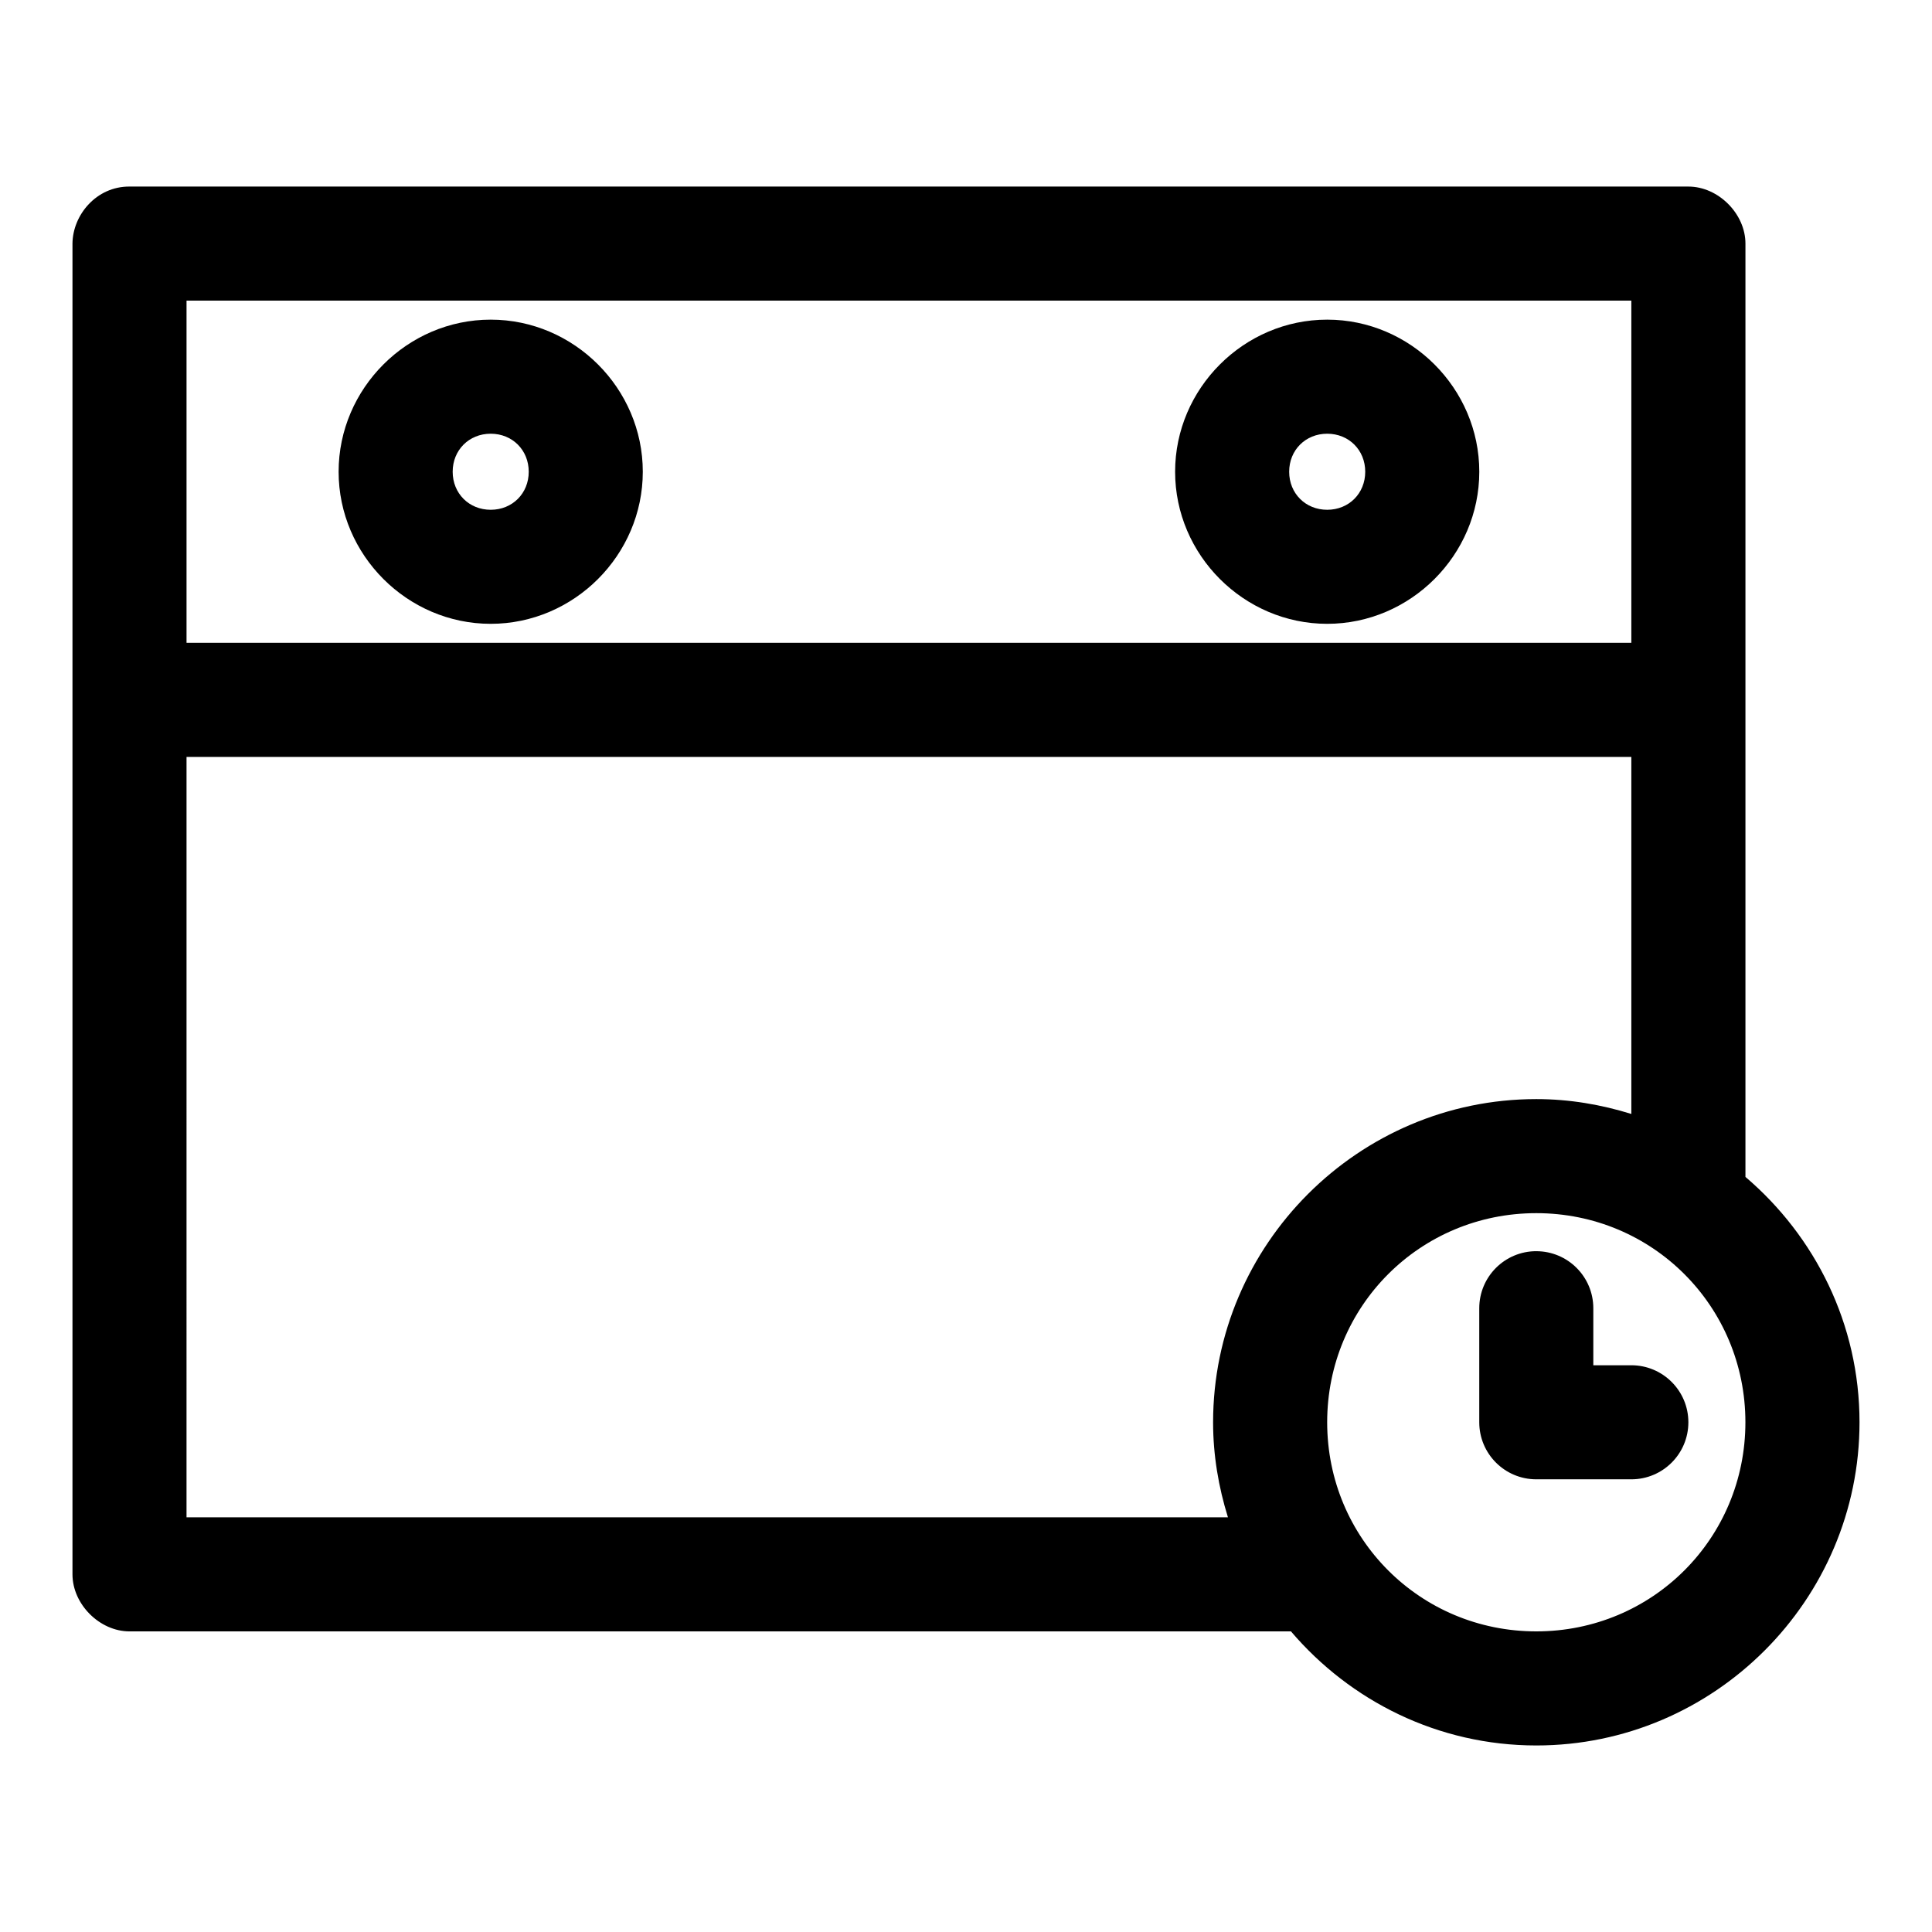
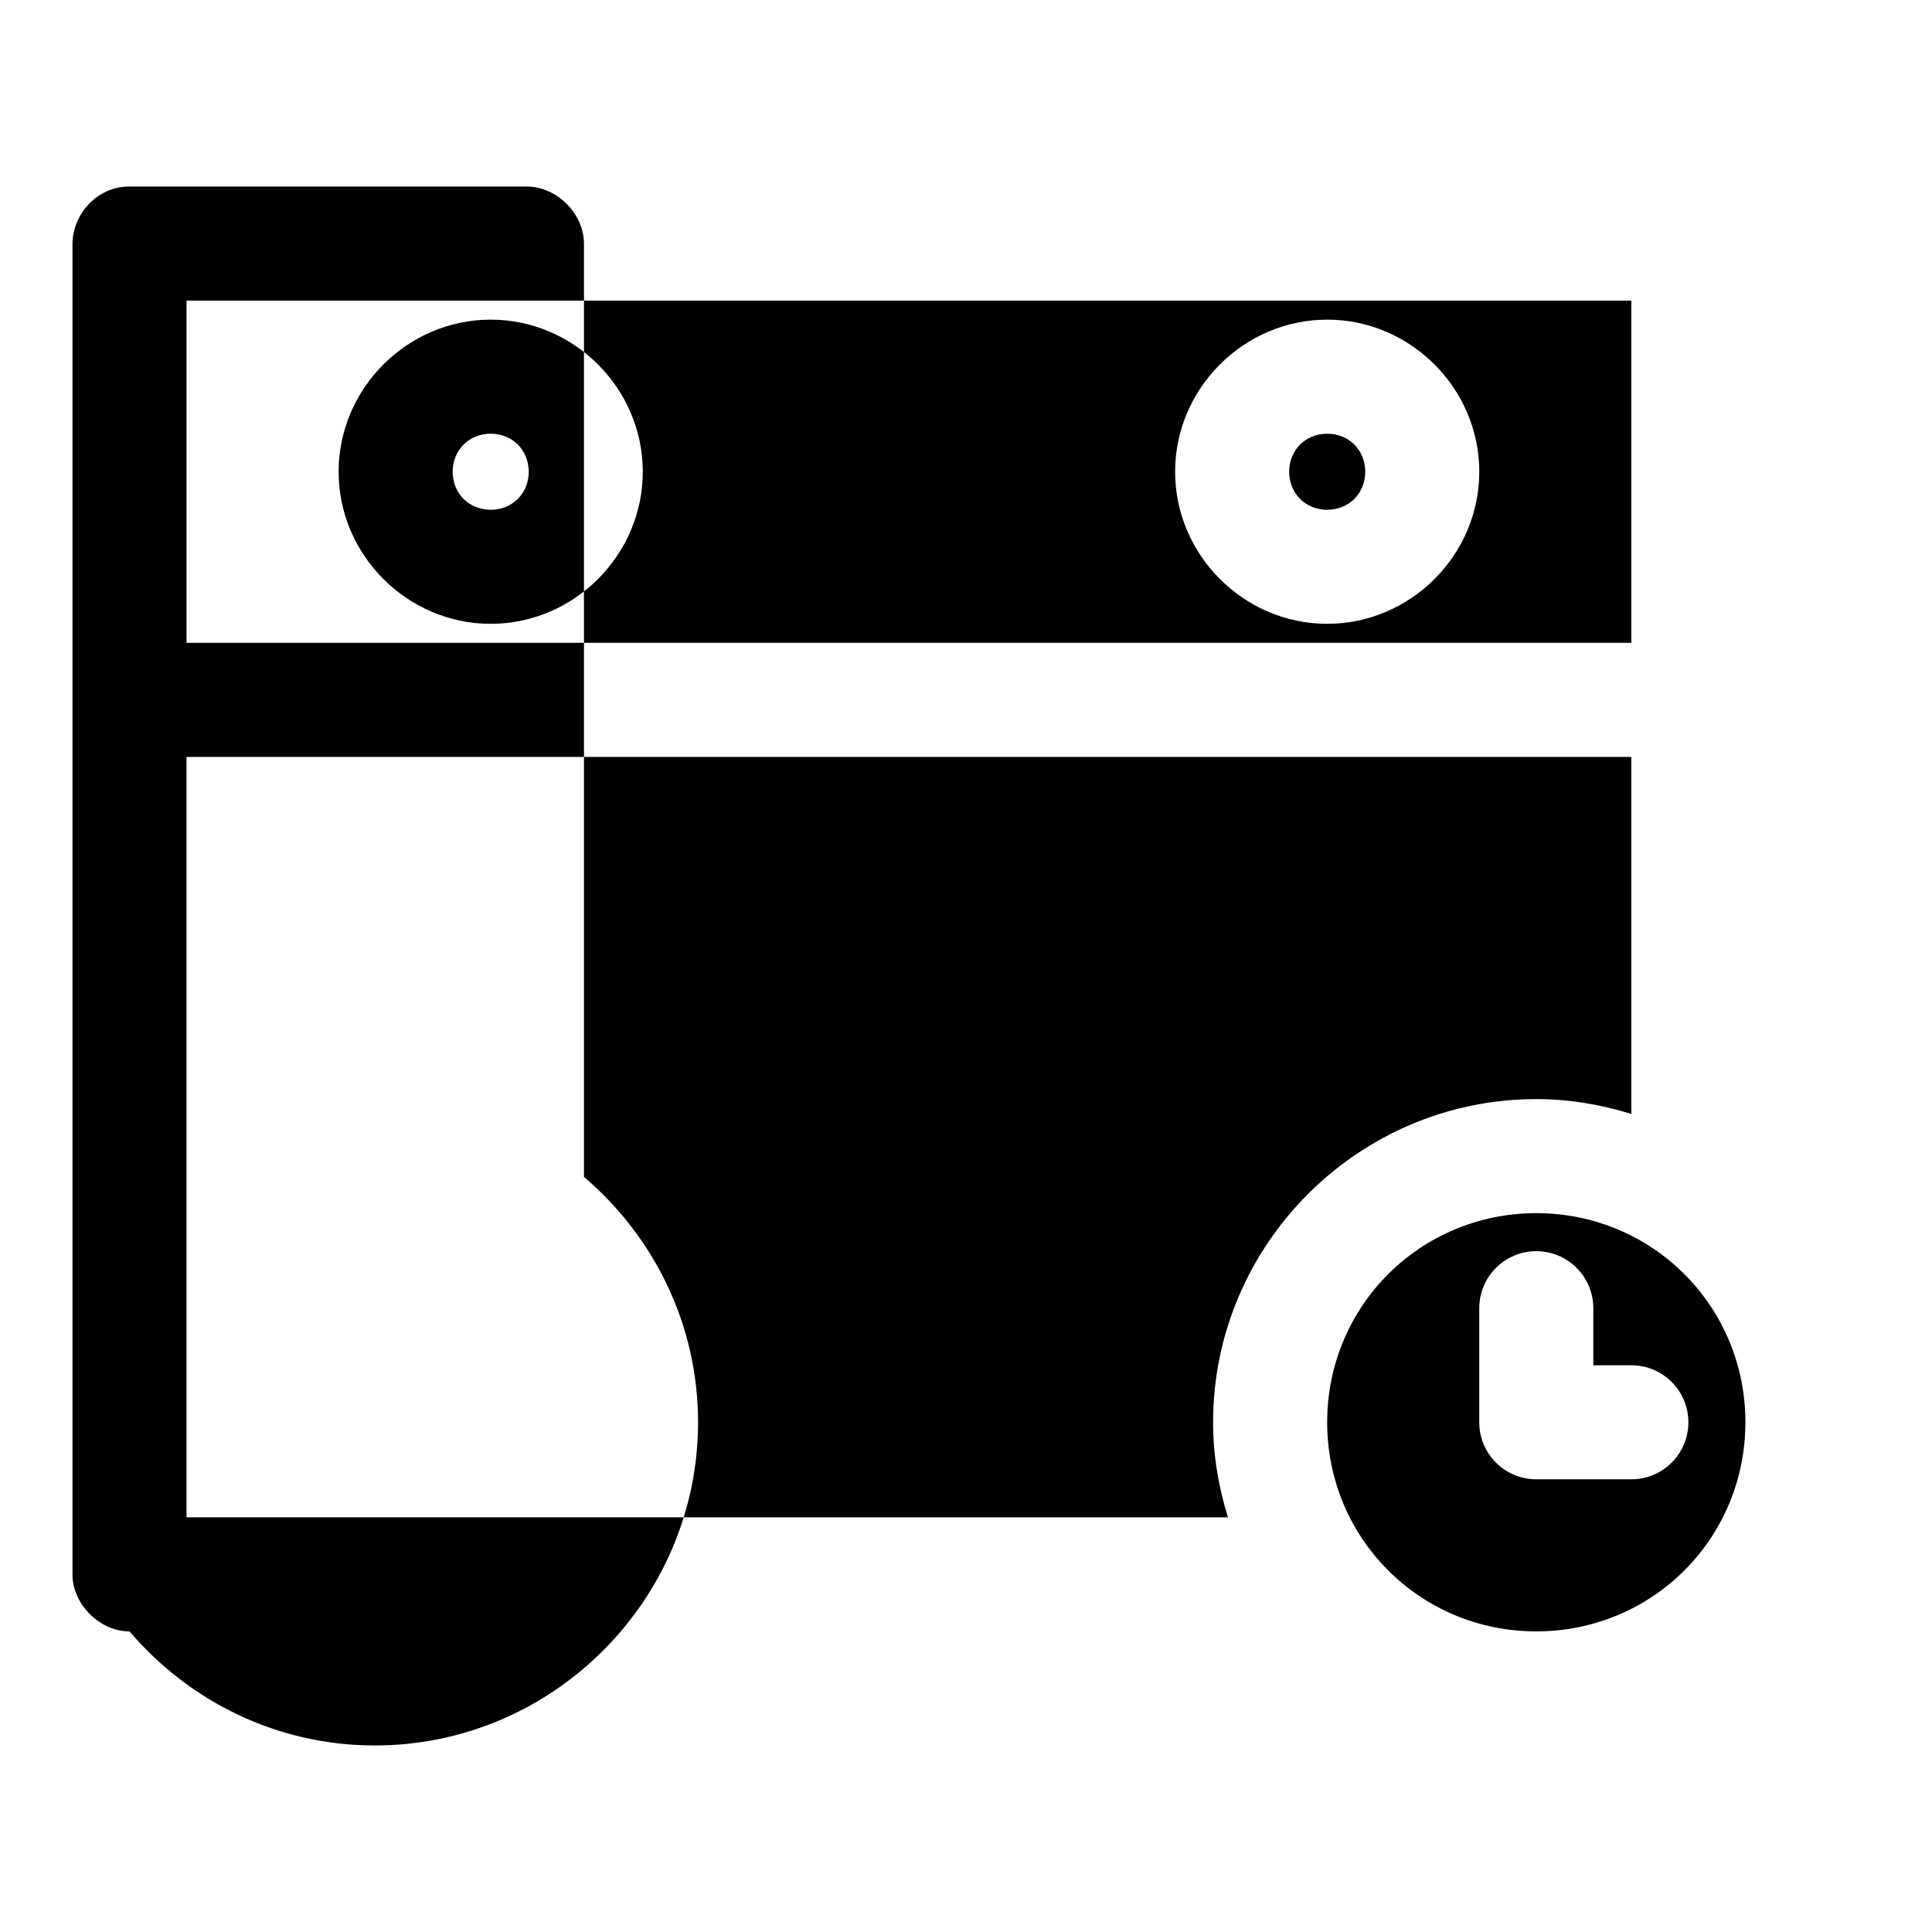
<svg xmlns="http://www.w3.org/2000/svg" fill="#000000" width="800px" height="800px" version="1.1" viewBox="144 144 512 512">
-   <path d="m178.32 193.44c-8.801-0.051-15.055 7.562-15.113 15.113v352.67c0 7.914 7.199 15.113 15.113 15.113h307.8c15.738 18.457 39 30.23 65.023 30.23 47.121 0 85.648-38.523 85.648-85.648 0-26.023-11.77-49.285-30.23-65.023v-247.34c0-7.914-7.199-15.113-15.113-15.113zm15.113 30.23h382.89v90.688h-382.89zm80.609 5.039c-22.082 0-40.305 18.223-40.305 40.305s18.223 40.305 40.305 40.305 40.305-18.223 40.305-40.305-18.223-40.305-40.305-40.305zm221.68 0c-22.082 0-40.305 18.223-40.305 40.305s18.223 40.305 40.305 40.305c22.082 0 40.305-18.223 40.305-40.305s-18.223-40.305-40.305-40.305zm-221.68 30.23c5.742 0 10.078 4.332 10.078 10.078 0 5.742-4.332 10.078-10.078 10.078-5.742 0-10.078-4.332-10.078-10.078 0-5.742 4.332-10.078 10.078-10.078zm221.68 0c5.742 0 10.078 4.332 10.078 10.078 0 5.742-4.332 10.078-10.078 10.078-5.742 0-10.078-4.332-10.078-10.078 0-5.742 4.332-10.078 10.078-10.078zm-302.29 85.648h382.89v94.621c-7.992-2.481-16.406-3.938-25.191-3.938-47.121 0-85.648 38.523-85.648 85.648 0 8.781 1.453 17.199 3.938 25.191h-275.99zm357.7 120.91c30.785 0 55.418 24.633 55.418 55.418 0 30.785-24.633 55.418-55.418 55.418s-55.418-24.633-55.418-55.418c0-30.785 24.633-55.418 55.418-55.418zm0 10.078c-8.348 0-15.113 6.766-15.113 15.113v30.23c0 8.348 6.766 15.113 15.113 15.113h25.191c8.348 0 15.113-6.766 15.113-15.113s-6.766-15.113-15.113-15.113h-10.078v-15.113c0-8.348-6.766-15.113-15.113-15.113z" />
+   <path d="m178.32 193.44c-8.801-0.051-15.055 7.562-15.113 15.113v352.67c0 7.914 7.199 15.113 15.113 15.113c15.738 18.457 39 30.23 65.023 30.23 47.121 0 85.648-38.523 85.648-85.648 0-26.023-11.77-49.285-30.23-65.023v-247.34c0-7.914-7.199-15.113-15.113-15.113zm15.113 30.23h382.89v90.688h-382.89zm80.609 5.039c-22.082 0-40.305 18.223-40.305 40.305s18.223 40.305 40.305 40.305 40.305-18.223 40.305-40.305-18.223-40.305-40.305-40.305zm221.68 0c-22.082 0-40.305 18.223-40.305 40.305s18.223 40.305 40.305 40.305c22.082 0 40.305-18.223 40.305-40.305s-18.223-40.305-40.305-40.305zm-221.68 30.23c5.742 0 10.078 4.332 10.078 10.078 0 5.742-4.332 10.078-10.078 10.078-5.742 0-10.078-4.332-10.078-10.078 0-5.742 4.332-10.078 10.078-10.078zm221.68 0c5.742 0 10.078 4.332 10.078 10.078 0 5.742-4.332 10.078-10.078 10.078-5.742 0-10.078-4.332-10.078-10.078 0-5.742 4.332-10.078 10.078-10.078zm-302.29 85.648h382.89v94.621c-7.992-2.481-16.406-3.938-25.191-3.938-47.121 0-85.648 38.523-85.648 85.648 0 8.781 1.453 17.199 3.938 25.191h-275.99zm357.7 120.91c30.785 0 55.418 24.633 55.418 55.418 0 30.785-24.633 55.418-55.418 55.418s-55.418-24.633-55.418-55.418c0-30.785 24.633-55.418 55.418-55.418zm0 10.078c-8.348 0-15.113 6.766-15.113 15.113v30.23c0 8.348 6.766 15.113 15.113 15.113h25.191c8.348 0 15.113-6.766 15.113-15.113s-6.766-15.113-15.113-15.113h-10.078v-15.113c0-8.348-6.766-15.113-15.113-15.113z" />
</svg>